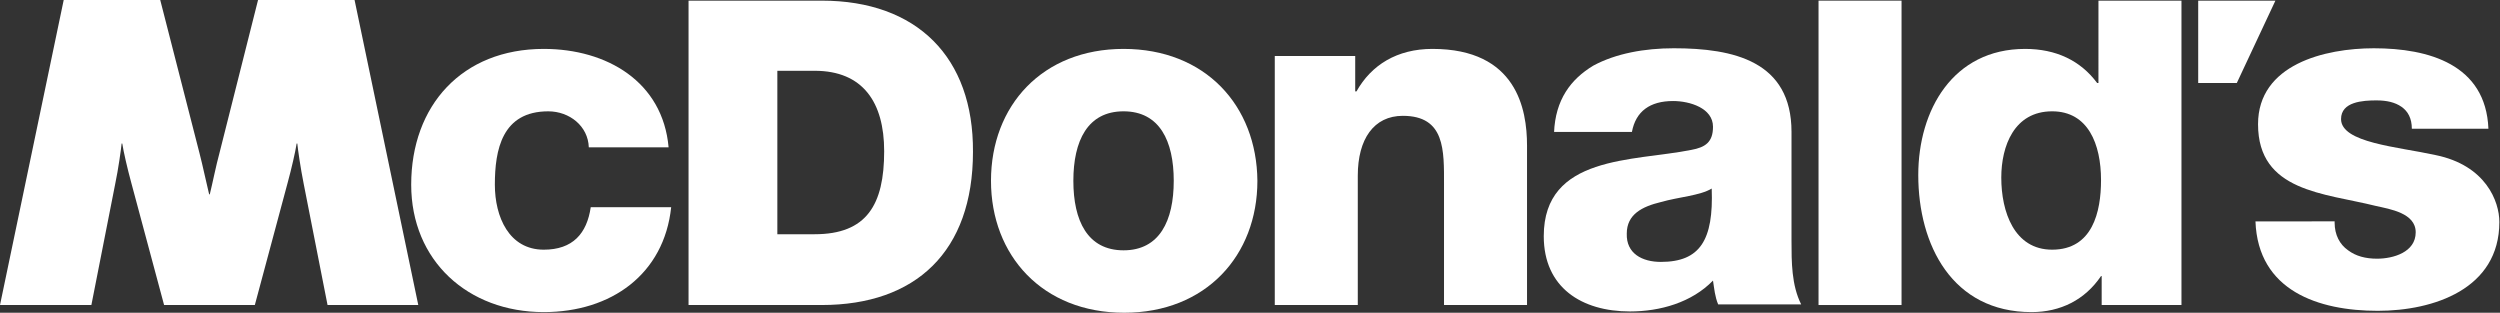
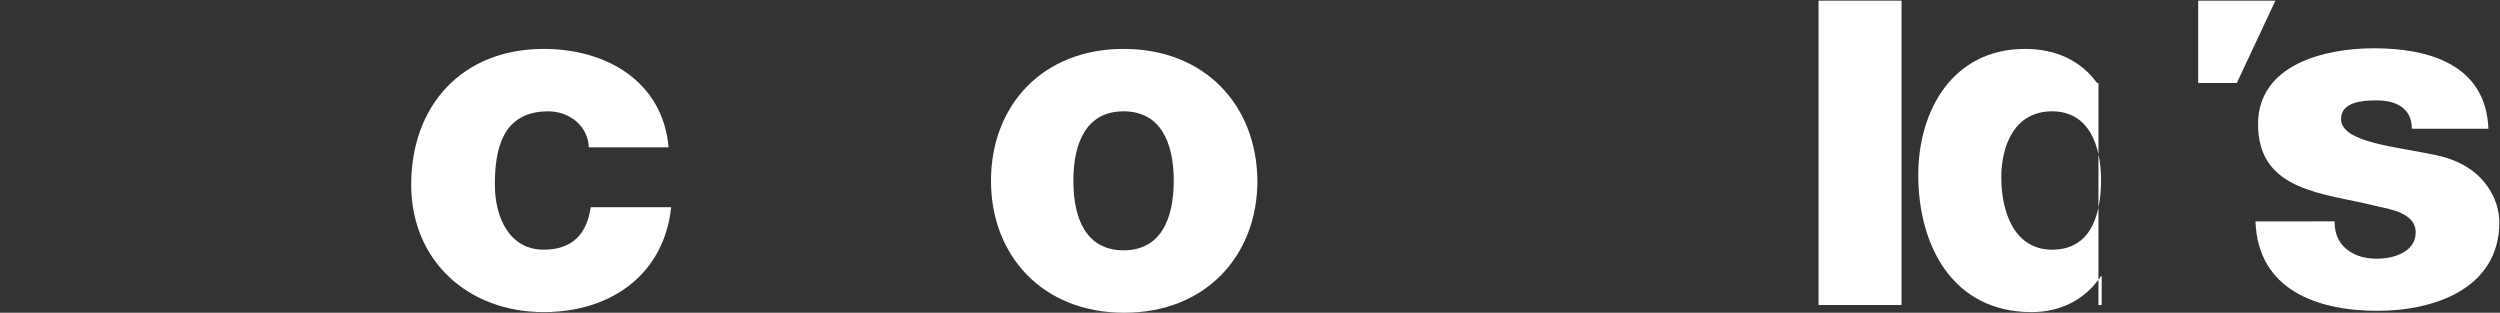
<svg xmlns="http://www.w3.org/2000/svg" version="1.1" id="Layer_1" x="0px" y="0px" viewBox="0 0 388.5 48.6" style="enable-background:new 0 0 388.5 48.6;" xml:space="preserve">
  <rect x="0" y="0" width="388.5" height="48.6" fill="#333333" stroke="none" />
  <style type="text/css">
	.st0{fill:#FFFFFF;}
</style>
  <g>
    <g>
      <g>
        <path class="st0" d="M91.5,22.9c-0.1-3.3-3-5.6-6.3-5.6c-7.2,0-8.3,6-8.3,11.4c0,5,2.2,10.1,7.6,10.1c4.5,0,6.7-2.5,7.3-6.6h12.5     c-1.1,10.4-9.3,16.3-19.8,16.3c-11.8,0-20.6-8-20.6-19.8c0-12.3,7.9-21.1,20.6-21.1c9.8,0,18.5,5.1,19.4,15.3H91.5z" />
-         <path class="st0" d="M198.1,8.7h12.5v5.5h0.2c2.3-4.1,6.3-6.6,11.8-6.6c13.1,0,14.7,9.4,14.7,15v24.8h-12.9V28.7     c0-5.3,0.2-10.7-6.4-10.7c-4.5,0-7,3.6-7,9.3v20.1h-12.9V8.7z" />
-         <path class="st0" d="M241.5,20.6c0.2-5.1,2.6-8.3,6.1-10.4c3.5-1.9,8-2.7,12.5-2.7c9.3,0,18.3,2,18.3,13v16.9     c0,3.3,0,6.9,1.5,9.9H267c-0.5-1.2-0.6-2.4-0.8-3.7c-3.3,3.4-8.2,4.8-12.9,4.8c-7.5,0-13.4-3.7-13.4-11.7     c0-12.6,13.9-11.6,22.9-13.4c2.2-0.4,3.4-1.2,3.4-3.6c0-2.9-3.6-4-6.2-4c-3.6,0-5.8,1.6-6.4,4.8H241.5z M258.1,40.7     c6.1,0,8.2-3.4,7.9-11.4c-1.8,1.1-5.1,1.3-7.9,2.1c-2.9,0.7-5.3,1.9-5.3,4.9C252.7,39.4,255.2,40.7,258.1,40.7z" />
        <path class="st0" d="M282.6,0.1h12.9v47.3h-12.9V0.1z" />
-         <path class="st0" d="M338.9,47.4h-12.3v-4.5h-0.1c-2.5,3.7-6.3,5.6-10.8,5.6c-12.3,0-17.6-10.4-17.6-21.3     c0-10.1,5.4-19.6,16.6-19.6c4.8,0,8.6,1.8,11.2,5.3h0.2V0.1h12.9V47.4z M311,27.6c0,5.3,2,11.2,7.9,11.2c6.3,0,7.6-5.9,7.6-10.8     c0-5.6-2-10.7-7.6-10.7C313,17.3,311,22.7,311,27.6z" />
+         <path class="st0" d="M338.9,47.4h-12.3v-4.5h-0.1c-2.5,3.7-6.3,5.6-10.8,5.6c-12.3,0-17.6-10.4-17.6-21.3     c0-10.1,5.4-19.6,16.6-19.6c4.8,0,8.6,1.8,11.2,5.3h0.2V0.1V47.4z M311,27.6c0,5.3,2,11.2,7.9,11.2c6.3,0,7.6-5.9,7.6-10.8     c0-5.6-2-10.7-7.6-10.7C313,17.3,311,22.7,311,27.6z" />
        <polygon class="st0" points="347.6,12.9 341.6,12.9 341.6,0.1 353.6,0.1    " />
        <g>
-           <path class="st0" d="M127.7,0.1h-20.7v47.3h20.7c14.6,0,23.5-8.3,23.5-23.8C151.3,8.9,142.5,0.1,127.7,0.1z M126.6,36.4h-5.8V11      h5.8c7.5,0,10.8,4.9,10.8,12.5C137.4,31.8,134.7,36.4,126.6,36.4z" />
-         </g>
-         <path class="st0" d="M39.6,47.4l5.1-19c0.6-2.2,1.2-4.8,1.4-6.1h0.1c0.1,1,0.5,3.8,1,6.3l3.7,18.8H65L55.1,0h-15l-6,23.8     c-0.5,1.8-1.1,4.8-1.5,6.4h-0.1h0.1h-0.1c-0.4-1.6-1-4.5-1.5-6.4L24.9,0h-15L0,47.4h14.2l3.7-18.8c0.5-2.4,0.9-5.3,1-6.3H19     c0.2,1.3,0.8,3.9,1.4,6.1l5.1,19H39.6z" />
+           </g>
        <path class="st0" d="M174.6,7.6C162,7.6,154,16.4,154,28.1c0,11.6,8,20.5,20.7,20.5c12.7,0,20.7-8.9,20.7-20.5     C195.3,16.4,187.3,7.6,174.6,7.6z M174.6,38.9c-5.6,0-7.8-4.6-7.8-10.8c0-6.2,2.2-10.8,7.8-10.8c5.6,0,7.8,4.6,7.8,10.8     C182.4,34.3,180.2,38.9,174.6,38.9z" />
        <g>
          <path class="st0" d="M362.8,34.6c0,1.9,0.8,3.4,2.1,4.3c1.2,0.9,2.7,1.3,4.5,1.3c2.5,0,6-1,6-4.1c0-3-4-3.6-6.2-4.1      c-8-2-18.3-2.2-18.3-12.7c0-9.3,10.4-11.8,18-11.8c8.5,0,17.4,2.5,17.8,12.5h-11.9c0-1.6-0.6-2.7-1.6-3.4c-1-0.7-2.3-1-3.9-1      c-2.1,0-5.5,0.2-5.5,2.9c0,3.7,8.8,4.3,14.7,5.6c7.8,1.6,9.9,7.2,9.9,10.4c0,10.4-10.2,13.8-18.9,13.8c-9.2,0-18.6-3.1-19-13.9      H362.8z" />
        </g>
      </g>
    </g>
  </g>
</svg>